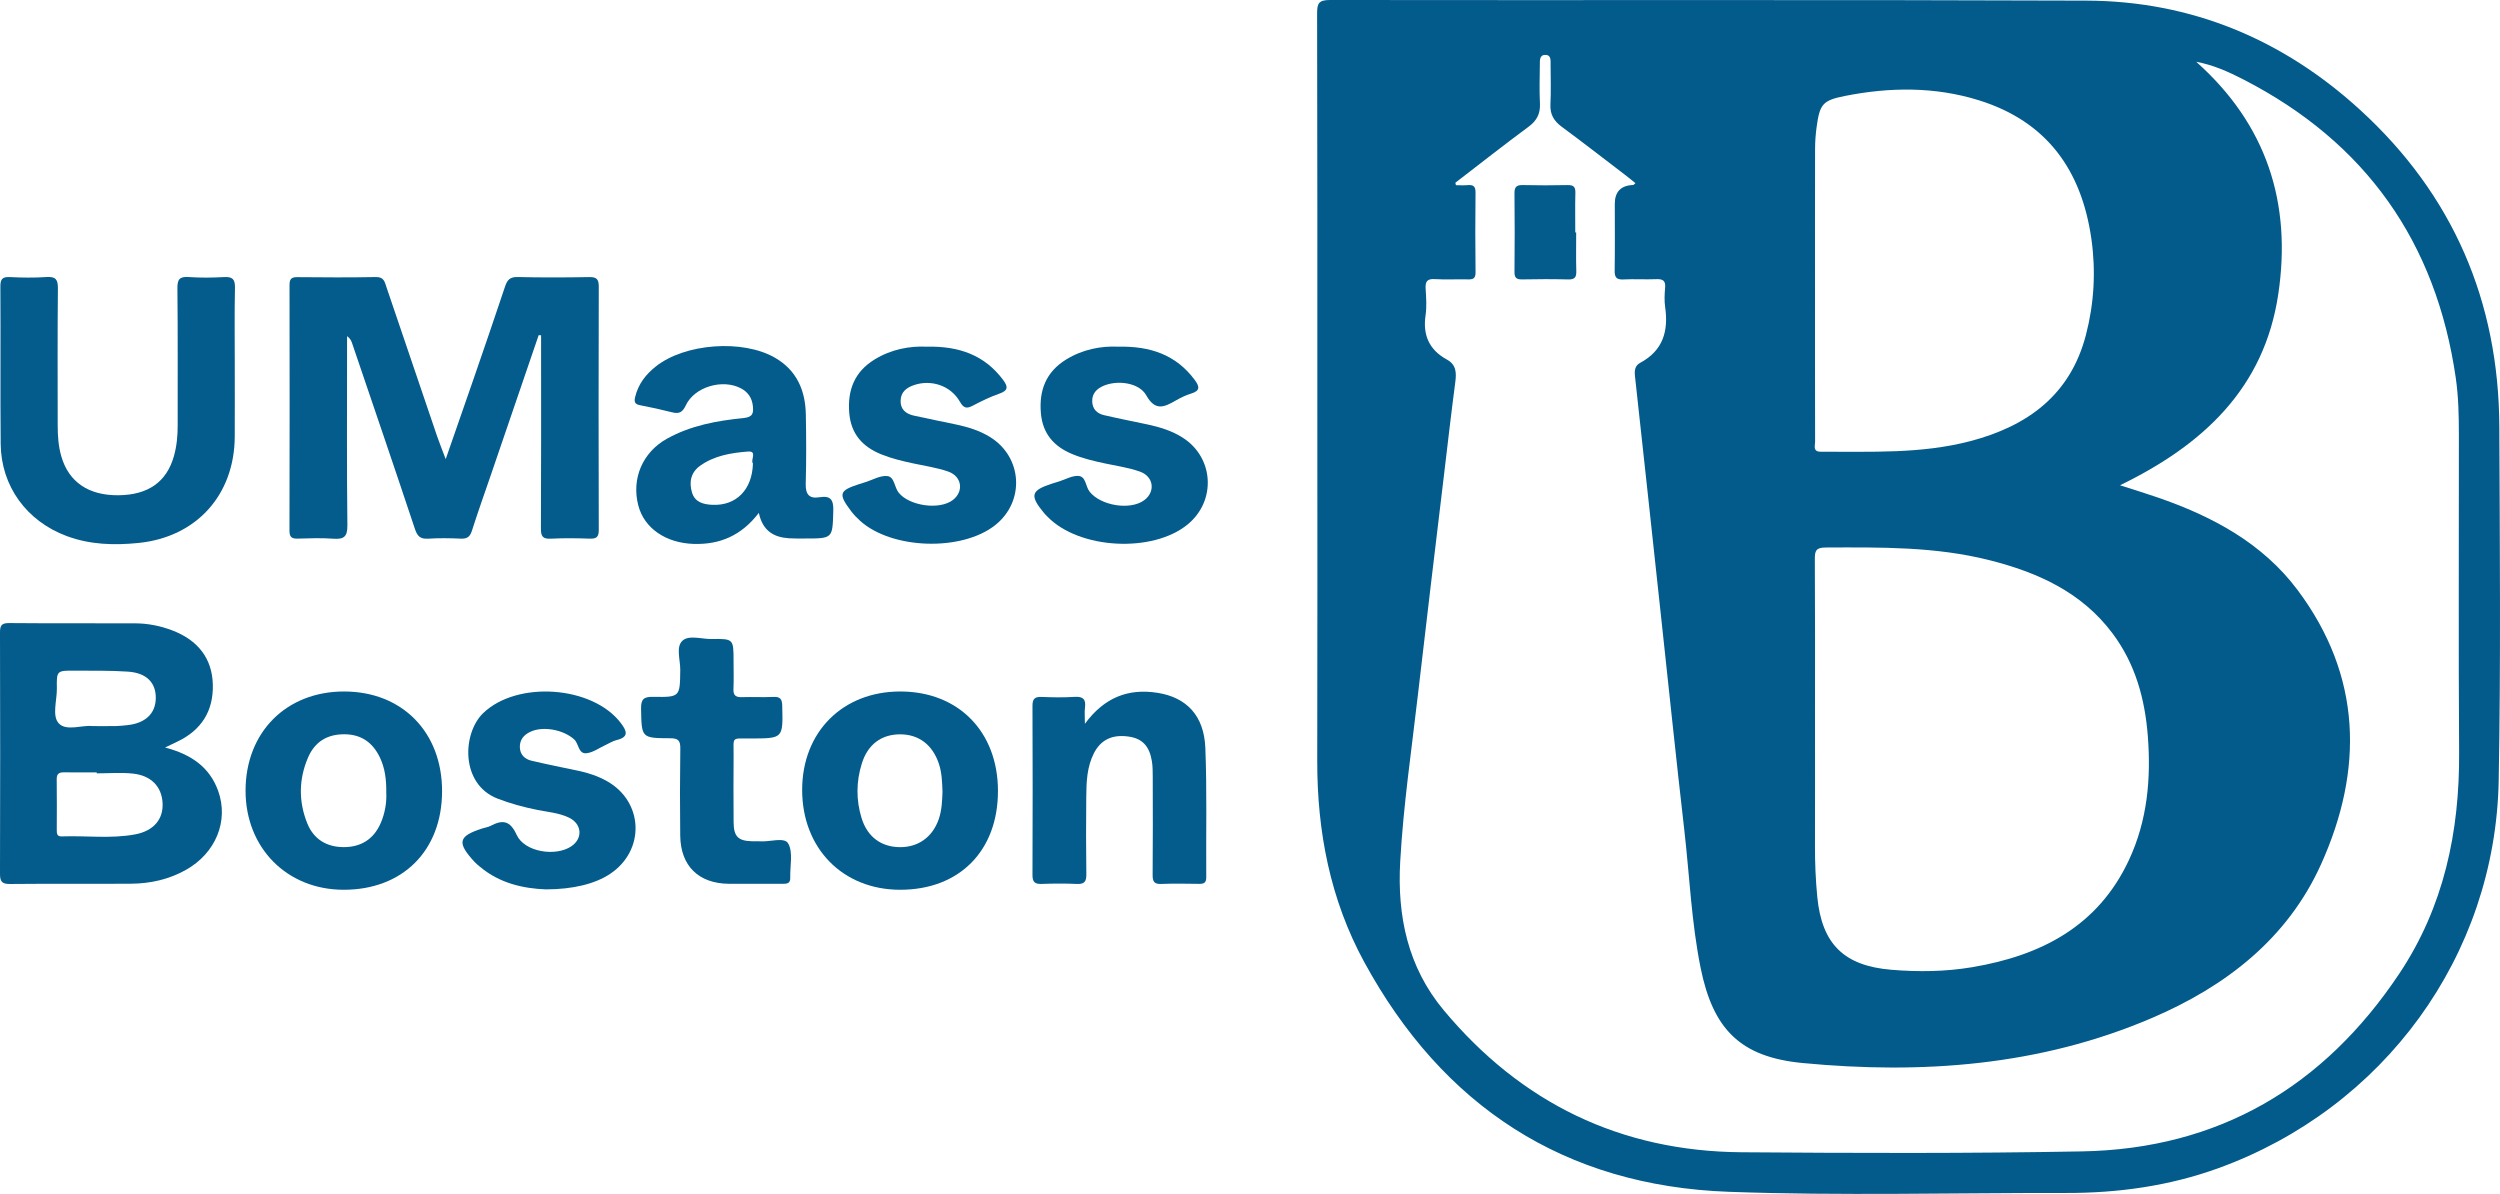
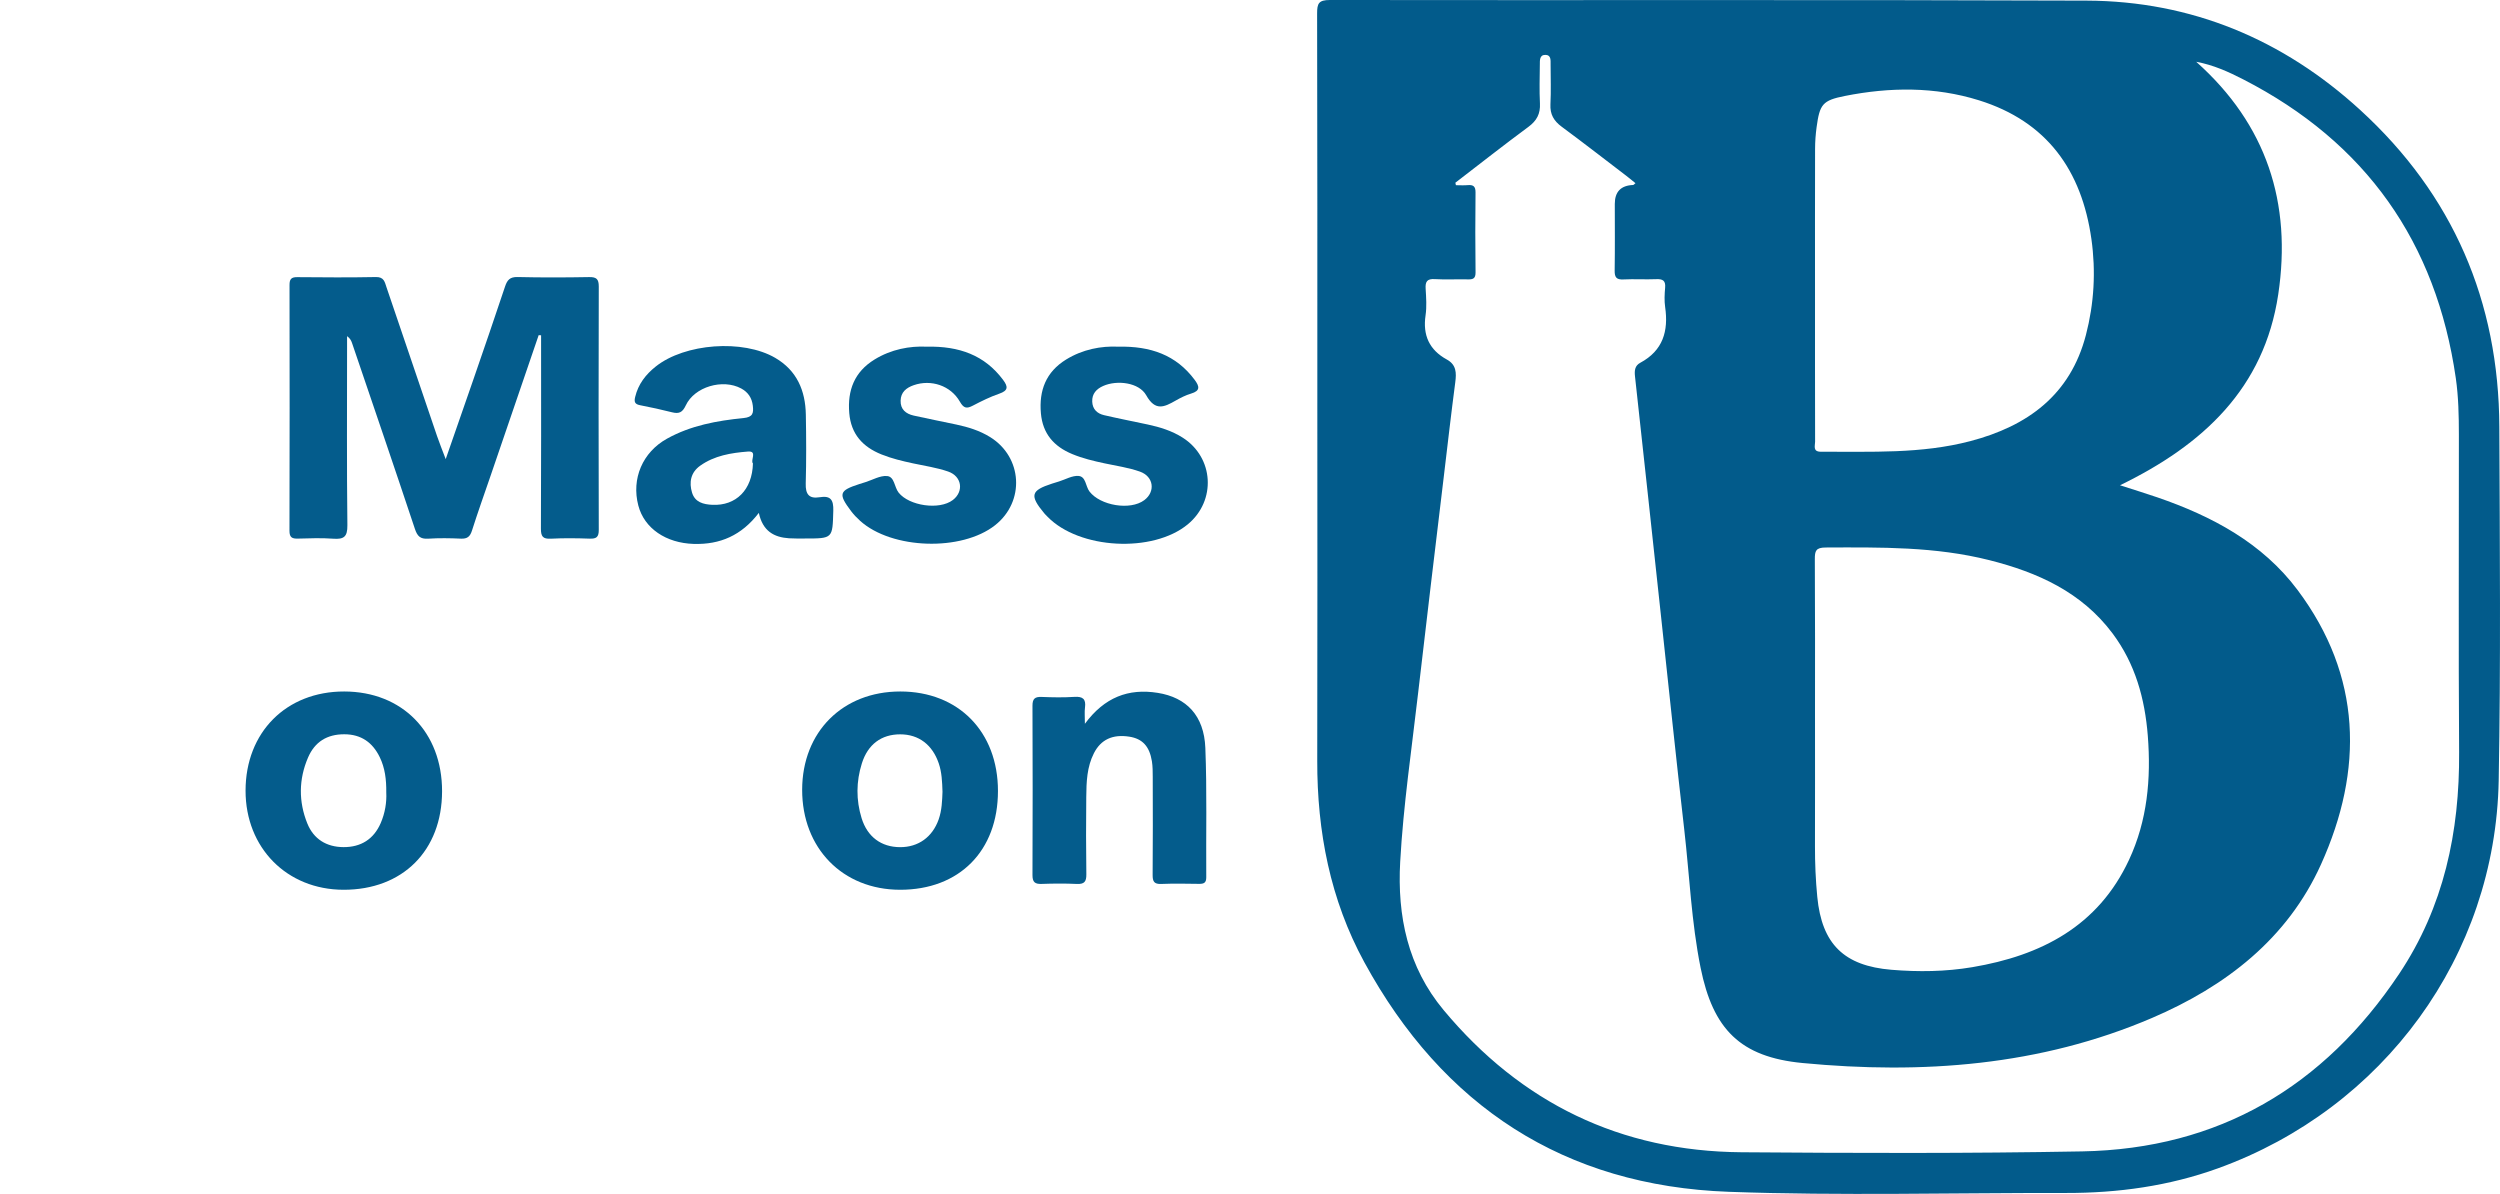
<svg xmlns="http://www.w3.org/2000/svg" id="Layer_2" data-name="Layer 2" viewBox="0 0 1258.455 601">
  <defs>
    <style>
      .cls-1 {
        fill: #045c8c;
      }

      .cls-1, .cls-2 {
        stroke-width: 0px;
      }

      .cls-2 {
        fill: #025b8b;
      }
    </style>
  </defs>
  <g id="Layer_1-2" data-name="Layer 1">
    <g>
      <path class="cls-2" d="M663.122,203.072c0-65.428.056-130.856-.111-196.284-.013-5.059.801-6.797,6.475-6.789,126.962.196,253.925-.191,380.885.314,52.812.21,98.913,19.566,137.687,55.02,46.697,42.699,69.812,96.349,70.059,159.548.232,59.329.767,118.675-.32,177.987-1.618,88.307-57.919,165.116-141.318,195.248-24.775,8.951-50.357,12.455-76.568,12.408-56.561-.101-113.18,1.461-169.669-.587-82.875-3.005-143.978-43.111-183.48-115.598-17.137-31.448-23.773-65.72-23.682-101.441.152-59.941.042-119.884.042-179.825ZM732.602,91.982c.091.416.182.832.273,1.248,1.983,0,3.979.143,5.946-.034,2.808-.254,3.965.616,3.933,3.668-.139,13.41-.159,26.824.012,40.234.041,3.235-1.367,3.606-4.008,3.536-5.49-.144-11.004.222-16.475-.131-3.965-.256-4.858,1.29-4.64,4.87.271,4.454.599,9.016-.044,13.392-1.468,9.986,1.882,17.369,10.695,22.201,4.84,2.653,4.887,6.714,4.263,11.472-2.058,15.696-3.863,31.426-5.737,47.146-4.349,36.48-8.792,72.949-12.983,109.447-3.242,28.23-7.425,56.381-9.001,84.765-1.516,27.317,3.785,52.992,21.882,74.689,38.995,46.752,88.992,71.059,149.928,71.54,57.164.451,114.349.623,171.5-.435,68.811-1.273,121.621-32.598,159.528-89.338,22.527-33.719,30.483-71.527,30.205-111.645-.369-53.238-.06-106.481-.12-159.721-.011-9.535-.182-19.075-1.549-28.554-9.86-68.389-45.294-118.664-106.887-150.314-7.439-3.823-15.113-7.324-23.791-8.918,35.459,31.598,48.199,71.073,41.293,117.109-7.08,47.197-37.739,75.71-79.651,96.063,7.247,2.34,13.022,4.105,18.73,6.066,27.58,9.475,52.932,22.971,70.659,46.663,32.377,43.273,33.318,90.423,11.804,138.092-16.933,37.52-48.009,61.455-85.111,77.342-56.34,24.125-115.706,28.413-175.838,22.673-31.415-2.999-45.121-17.017-51.367-47.967-4.62-22.893-5.564-46.323-8.224-69.503-4.096-35.692-7.804-71.429-11.667-107.148-4.366-40.364-8.693-80.733-13.138-121.089-.323-2.93-.047-5.335,2.655-6.784,11.45-6.138,14.27-15.985,12.529-28.042-.46-3.185-.3-6.513-.009-9.739.325-3.605-1.19-4.453-4.508-4.31-5.484.236-10.996-.146-16.475.138-3.564.185-4.474-1.109-4.419-4.493.179-11.174.067-22.352.067-33.528q-0-9.174,9.213-9.522c.281-.011.547-.397,1.199-.902-1.584-1.279-3.075-2.542-4.626-3.726-10.823-8.265-21.581-16.618-32.53-24.713-3.95-2.92-5.915-6.245-5.656-11.284.343-6.688.089-13.407.081-20.113-.003-2.022.278-4.641-2.453-4.75-3.193-.128-2.94,2.757-2.963,4.926-.067,6.502-.28,13.018.053,19.504.267,5.205-1.595,8.692-5.81,11.806-12.408,9.165-24.531,18.714-36.766,28.113ZM913.645,361.334c0,21.53.04,43.059-.02,64.589-.024,8.534.338,17.031,1.159,25.53,2.301,23.805,13.471,34.741,37.359,36.719,13.627,1.128,27.188.959,40.668-1.311,34.62-5.83,63.304-20.578,78.888-53.987,9.233-19.793,11.162-40.864,9.473-62.433-1.469-18.763-6.321-36.337-17.763-51.613-15.574-20.791-37.684-30.719-62.03-36.863-27.103-6.84-54.731-6.472-82.379-6.362-4.938.02-5.469,1.733-5.442,5.91.17,26.606.086,53.214.086,79.822ZM913.645,145.578c0,25.581-.024,51.163.045,76.744.006,2.078-1.324,5.092,2.98,5.075,25.175-.1,50.432,1.146,75.155-5.343,28.851-7.573,50.348-23.243,58.194-53.452,4.117-15.851,5.056-32.053,2.752-48.3-4.892-34.511-22.333-59.131-56.6-69.813-22.223-6.927-44.887-6.667-67.502-2.182-11.277,2.236-12.653,4.199-14.226,15.711-.492,3.604-.755,7.268-.766,10.905-.066,23.551-.034,47.102-.034,70.654Z" />
      <path class="cls-1" d="M271.156,168.712c-8.062,23.577-16.124,47.155-24.188,70.732-3.148,9.204-6.435,18.365-9.379,27.634-.963,3.032-2.356,4.217-5.582,4.067-5.483-.255-11.002-.33-16.475.017-3.967.252-5.45-1.238-6.688-4.96-10.365-31.164-21.006-62.235-31.57-93.333-.43-1.267-.93-2.511-2.564-3.664v6.178c0,29.672-.187,59.346.159,89.013.068,5.868-1.814,7.163-7.126,6.775-5.87-.428-11.799-.214-17.696-.049-2.944.082-4.34-.487-4.331-3.933.11-41.256.092-82.512.027-123.768-.005-2.849.855-3.937,3.815-3.911,13.227.116,26.459.22,39.681-.052,4.112-.085,4.442,2.562,5.333,5.184,8.472,24.957,16.931,49.918,25.432,74.866,1.163,3.414,2.531,6.759,4.358,11.604,4.991-14.354,9.519-27.273,13.976-40.217,5.347-15.527,10.707-31.051,15.887-46.634,1.092-3.285,2.431-4.904,6.311-4.809,12.0.293,24.013.242,36.016.027,3.715-.067,4.871,1.006,4.86,4.77-.119,40.849-.116,81.699-.002,122.548.01,3.581-1.225,4.46-4.568,4.343-6.504-.227-13.035-.316-19.529.025-4.06.213-5.044-1.13-5.024-5.07.158-31.094.088-62.188.087-93.283,0-1.347 0-2.695 0-4.042-.406-.02-.813-.04-1.219-.059Z" />
-       <path class="cls-1" d="M83.093,376.279c13.23,3.473,22.428,9.945,26.703,21.777,5.503,15.229-1.262,31.481-16.273,39.866-8.527,4.763-17.818,6.853-27.489,6.923-20.345.149-40.693-.069-61.037.142-4.175.043-5.008-1.395-4.996-5.238.125-40.434.124-80.869-.001-121.304-.011-3.646.798-4.838,4.671-4.801,21.158.201,42.319.035,63.479.136,6.33.03,12.515,1.267,18.462,3.515,13.077,4.944,20.206,14.22,20.526,27.316.325,13.324-5.741,22.898-17.788,28.669-1.609.771-3.218,1.542-6.257,2.998ZM48.679,389.289l-.001-.482c-5.484,0-10.969.061-16.452-.028-2.487-.04-3.71.72-3.675,3.457.11,8.518.05,17.038.028,25.558-.004,1.737.074,3.326,2.441,3.238,12.355-.463,24.796,1.283,37.066-1.035,9.307-1.759,14.183-7.639,13.76-15.762-.427-8.203-5.696-13.853-14.931-14.827-6.016-.634-12.153-.12-18.236-.12ZM46.502,365.5c4.77,0,8.421.049,12.071-.021,1.819-.035,3.636-.259,5.45-.444,9.06-.922,14.236-5.76,14.393-13.43.161-7.877-4.57-12.867-13.974-13.515-8.881-.611-17.821-.427-26.736-.492-9.121-.067-9.231-.013-9.083,8.876.1,6.039-2.552,13.871.955,17.644,3.849,4.141,11.877.729,16.925,1.382Z" />
-       <path class="cls-1" d="M118.178,183.833c0,11.987.046,23.974-.009,35.961-.135,29.263-19.193,50.55-48.413,53.518-12.17,1.236-24.356.918-36.114-3.443C13.458,262.382.538,244.806.342,223.405c-.242-26.41.021-52.824-.149-79.234-.025-3.851,1.148-4.869,4.843-4.691,6.089.294,12.224.39,18.299-.022,4.588-.311,5.86,1.101,5.813,5.705-.235,22.956-.108,45.915-.107,68.873 0,5.294.343,10.556,1.818,15.672,3.733,12.944,13.701,19.727,28.719,19.595,14.946-.132,24.272-6.653,27.959-19.653,1.449-5.108,1.917-10.344,1.905-15.659-.053-22.958.117-45.917-.14-68.872-.052-4.633,1.212-5.972,5.758-5.658,5.872.406,11.807.349,17.688.015,4.198-.239,5.622.986,5.53,5.352-.276,12.997-.099,26.003-.099,39.006Z" />
      <path class="cls-1" d="M381.98,258.183c-8.716,11.352-19.489,16.026-32.843,15.61-13.811-.43-24.8-7.759-27.821-19.326-3.536-13.538,2.137-26.805,14.43-33.642,11.966-6.655,25.164-9.059,38.517-10.382,4.763-.472,5.113-2.523,4.698-6.182-.45-3.96-2.397-6.844-5.836-8.705-9.256-5.007-23.515-.908-27.923,8.53-1.673,3.582-3.438,4.316-6.876,3.459-5.311-1.323-10.657-2.536-16.034-3.553-2.686-.508-3.18-1.594-2.561-4.181,1.545-6.455,5.318-11.305,10.354-15.312,14.681-11.683,43.884-13.833,60.148-4.357,10.911,6.357,15.193,16.487,15.411,28.567.209,11.566.271,23.145-.054,34.706-.15,5.323,1.621,7.762,6.966,6.886,5.598-.918,7.066,1.294,6.907,6.816-.402,13.95-.124,13.962-14.355,13.954-2.641-.002-5.29.062-7.922-.109-7.62-.497-13.25-3.646-15.205-12.778ZM379.018,233.28c-1.435-1.532,2.427-6.361-2.503-5.979-8.429.653-16.948,2.043-24.1,7.162-4.685,3.353-5.656,8.291-4.043,13.546,1.483,4.833,5.69,5.888,10.147,6.107,11.999.59,20.164-7.555,20.5-20.837Z" />
      <path class="cls-1" d="M502.356,398.175c-.008,30.147-19.452,49.757-49.298,49.717-28.881-.039-49.31-20.921-49.265-50.356.045-29.099,20.372-49.451,49.391-49.454,29.278-.003,49.179,20.272,49.172,50.093ZM474.437,398.551c-.171-5.098-.35-9.765-1.873-14.254-3.195-9.417-10.1-14.642-19.406-14.646-9.461-.003-16.29,5.012-19.32,14.642-2.869,9.119-2.949,18.386-.127,27.542,2.909,9.439,9.907,14.587,19.395,14.611,9.161.024,16.243-5.068,19.384-13.926,1.655-4.666,1.775-9.542,1.947-13.97Z" />
      <path class="cls-1" d="M222.53,398.311c-.039,29.874-19.833,49.644-49.641,49.581-28.498-.06-49.289-21.102-49.28-49.875.009-29.404,20.464-49.97,49.665-49.935,29.216.035,49.295,20.511,49.255,50.229ZM194.441,398.935c.081-6.592-.667-12.415-3.298-17.816-3.595-7.381-9.344-11.483-17.832-11.497-8.673-.014-14.847,3.802-18.246,11.7-4.717,10.958-4.799,22.2-.375,33.175,3.178,7.884,9.654,11.886,18.209,11.932,8.777.048,15.21-3.97,18.733-12.071,2.211-5.083,3.065-10.499,2.81-15.422Z" />
      <path class="cls-1" d="M546.111,364.353c9.87-13.354,21.882-17.921,36.619-15.587,14.563,2.307,23.374,11.478,24.017,27.708.86,21.692.301,43.438.463,65.16.022,2.89-1.337,3.32-3.724,3.286-6.301-.089-12.613-.217-18.904.044-3.579.149-4.395-1.196-4.364-4.543.151-16.445.086-32.892.051-49.338-.006-2.633-.003-5.304-.42-7.89-1.217-7.552-4.805-11.337-11.362-12.366-8.4-1.317-14.329,1.454-17.831,8.333-3.525,6.924-3.778,14.451-3.849,21.952-.124,12.993-.151,25.99.039,38.982.054,3.688-1.006,5.052-4.81,4.871-5.883-.28-11.794-.226-17.682-.015-3.354.12-4.639-.858-4.624-4.422.12-28.425.12-56.851 0-85.275-.015-3.557,1.257-4.56,4.619-4.427,5.481.216,10.995.331,16.46-.03,4.275-.282,5.928,1.083,5.355,5.378-.289,2.168-.05,4.407-.05,8.179Z" />
-       <path class="cls-1" d="M274.678,447.693c-11.078-.438-23.026-2.952-33.033-11.35-.931-.781-1.902-1.536-2.722-2.425-9.061-9.831-8.315-12.991,3.962-16.924,1.352-.433,2.822-.626,4.058-1.271,6.056-3.163,9.797-2.791,13.142,4.551,3.909,8.579,19.525,11.105,27.51,5.742,5.951-3.997,5.371-11.379-1.328-14.509-5.008-2.341-10.578-2.766-15.942-3.848-6.764-1.365-13.361-3.142-19.842-5.646-18.853-7.284-17.75-32.914-7.286-43.02,17.069-16.484,55.136-13.843,69.385,5.069,3.036,4.03,4.034,6.963-2.203,8.48-1.935.471-3.705,1.626-5.547,2.473-3.132,1.439-6.153,3.684-9.419,4.126-4.369.592-3.955-4.719-6.366-6.921-5.338-4.875-15.707-6.937-22.228-3.782-3.196,1.546-5.189,3.953-5.142,7.586.05,3.792,2.422,6.084,5.825,6.893,7.893,1.877,15.861,3.435,23.8,5.121,4.996,1.061,9.805,2.682,14.253,5.19,18.492,10.428,19.28,34.885,1.537,46.678-7.498,4.983-18.634,7.794-32.414,7.788Z" />
      <path class="cls-1" d="M466.509,174.507c16.289-.341,29.12,4.231,38.455,16.763,2.562,3.439,2.548,5.354-1.958,6.907-4.582,1.58-8.989,3.761-13.295,6.016-3.095,1.621-4.604,1.373-6.515-1.98-4.643-8.148-14.514-11.363-23.253-8.316-3.752,1.308-6.475,3.508-6.591,7.771-.121,4.429,2.655,6.645,6.578,7.525,7.128,1.599,14.303,2.987,21.448,4.51,5.986,1.275,11.799,3.063,17.047,6.32,16.325,10.133,17.581,32.423,2.514,44.34-16.844,13.323-51.987,12.216-67.968-2.186-1.652-1.489-3.221-3.126-4.556-4.899-6.572-8.727-6.056-10.311,4.213-13.633.966-.312,1.938-.606,2.908-.907,3.679-1.141,7.458-3.421,11.01-3.111,3.768.329,3.62,5.591,5.813,8.352,5.278,6.644,20.448,8.92,27.276,3.725,5.627-4.282,4.629-11.916-2.343-14.337-5.714-1.984-11.822-2.849-17.771-4.135-5.359-1.159-10.664-2.418-15.783-4.478-9.488-3.817-15.337-10.238-16.23-20.785-.976-11.53,2.617-20.805,12.73-27.008,8.42-5.165,17.707-6.859,26.274-6.452Z" />
      <path class="cls-1" d="M562.89,174.506c16.277-.344,29.144,4.157,38.479,16.7,2.45,3.292,2.943,5.516-1.818,6.925-2.695.797-5.286,2.114-7.744,3.514-5.73,3.262-10.233,5.501-14.814-2.669-3.623-6.461-14.675-7.785-21.649-4.701-3.438,1.52-5.69,3.927-5.536,7.909.148,3.799,2.488,5.996,5.932,6.797,7.311,1.702,14.684,3.138,22.027,4.707,6.189,1.322,12.184,3.183,17.575,6.614,15.711,9.999,16.997,31.687,2.597,43.609-17.63,14.597-54.694,12.605-70.626-3.796-.566-.583-1.161-1.143-1.679-1.767-7.427-8.95-6.767-11.44,3.935-14.902,1.16-.375,2.328-.725,3.493-1.084,3.294-1.016,6.668-3.037,9.86-2.782,3.748.299,3.503,5.206,5.499,7.822,5.397,7.075,20.485,9.686,27.604,4.358,5.68-4.252,4.776-11.879-2.19-14.355-5.695-2.024-11.813-2.884-17.765-4.158-5.563-1.19-11.068-2.493-16.354-4.691-9.23-3.838-14.835-10.251-15.74-20.505-1.017-11.527,2.567-20.822,12.651-27.049,8.401-5.188,17.691-6.902,26.262-6.495Z" />
-       <path class="cls-1" d="M378.493,444.891c-3.864.001-7.728.034-11.592-.005-15.251-.152-24.295-8.963-24.484-24.23-.181-14.621-.163-29.247.042-43.867.055-3.892-.96-5.155-5.036-5.168-14.678-.045-14.428-.214-14.72-14.898-.101-5.059,1.612-6.012,6.208-5.942,13.463.205,13.361.019,13.52-13.518.059-5.003-2.241-11.466.991-14.629,3.235-3.166,9.692-.896,14.727-.968,11.109-.158,11.111-.049,11.111,11.09 0,4.671.165,9.35-.054,14.011-.153,3.255,1.135,4.264,4.247,4.162,5.282-.173,10.583.147,15.858-.112,3.543-.174,4.372,1.154,4.454,4.534.396,16.376.498,16.323-15.715,16.394-10.219.045-8.701-1.208-8.771,8.642-.08,11.17-.084,22.341.005,33.51.058,7.265,2.292,9.424,9.462,9.586,1.22.028,2.448-.086,3.659.02,4.978.436,12.433-2.328,14.37,1.104,2.543,4.508.836,11.388,1.026,17.246.099,3.043-1.889,3.06-4.056,3.046-5.084-.033-10.168-.01-15.252-.009Z" />
-       <path class="cls-1" d="M793.424,117.007c0,6.492-.134,12.989.058,19.476.092,3.116-.825,4.273-4.096,4.182-7.714-.215-15.44-.171-23.157-.017-2.862.057-3.893-.796-3.863-3.769.134-13.186.144-26.376-.004-39.562-.036-3.215,1.031-4.23,4.2-4.152,7.512.184,15.034.16,22.548.008,2.855-.058,3.982.803,3.907,3.777-.168,6.682-.053,13.372-.053,20.058l.458 0Z" />
    </g>
  </g>
</svg>